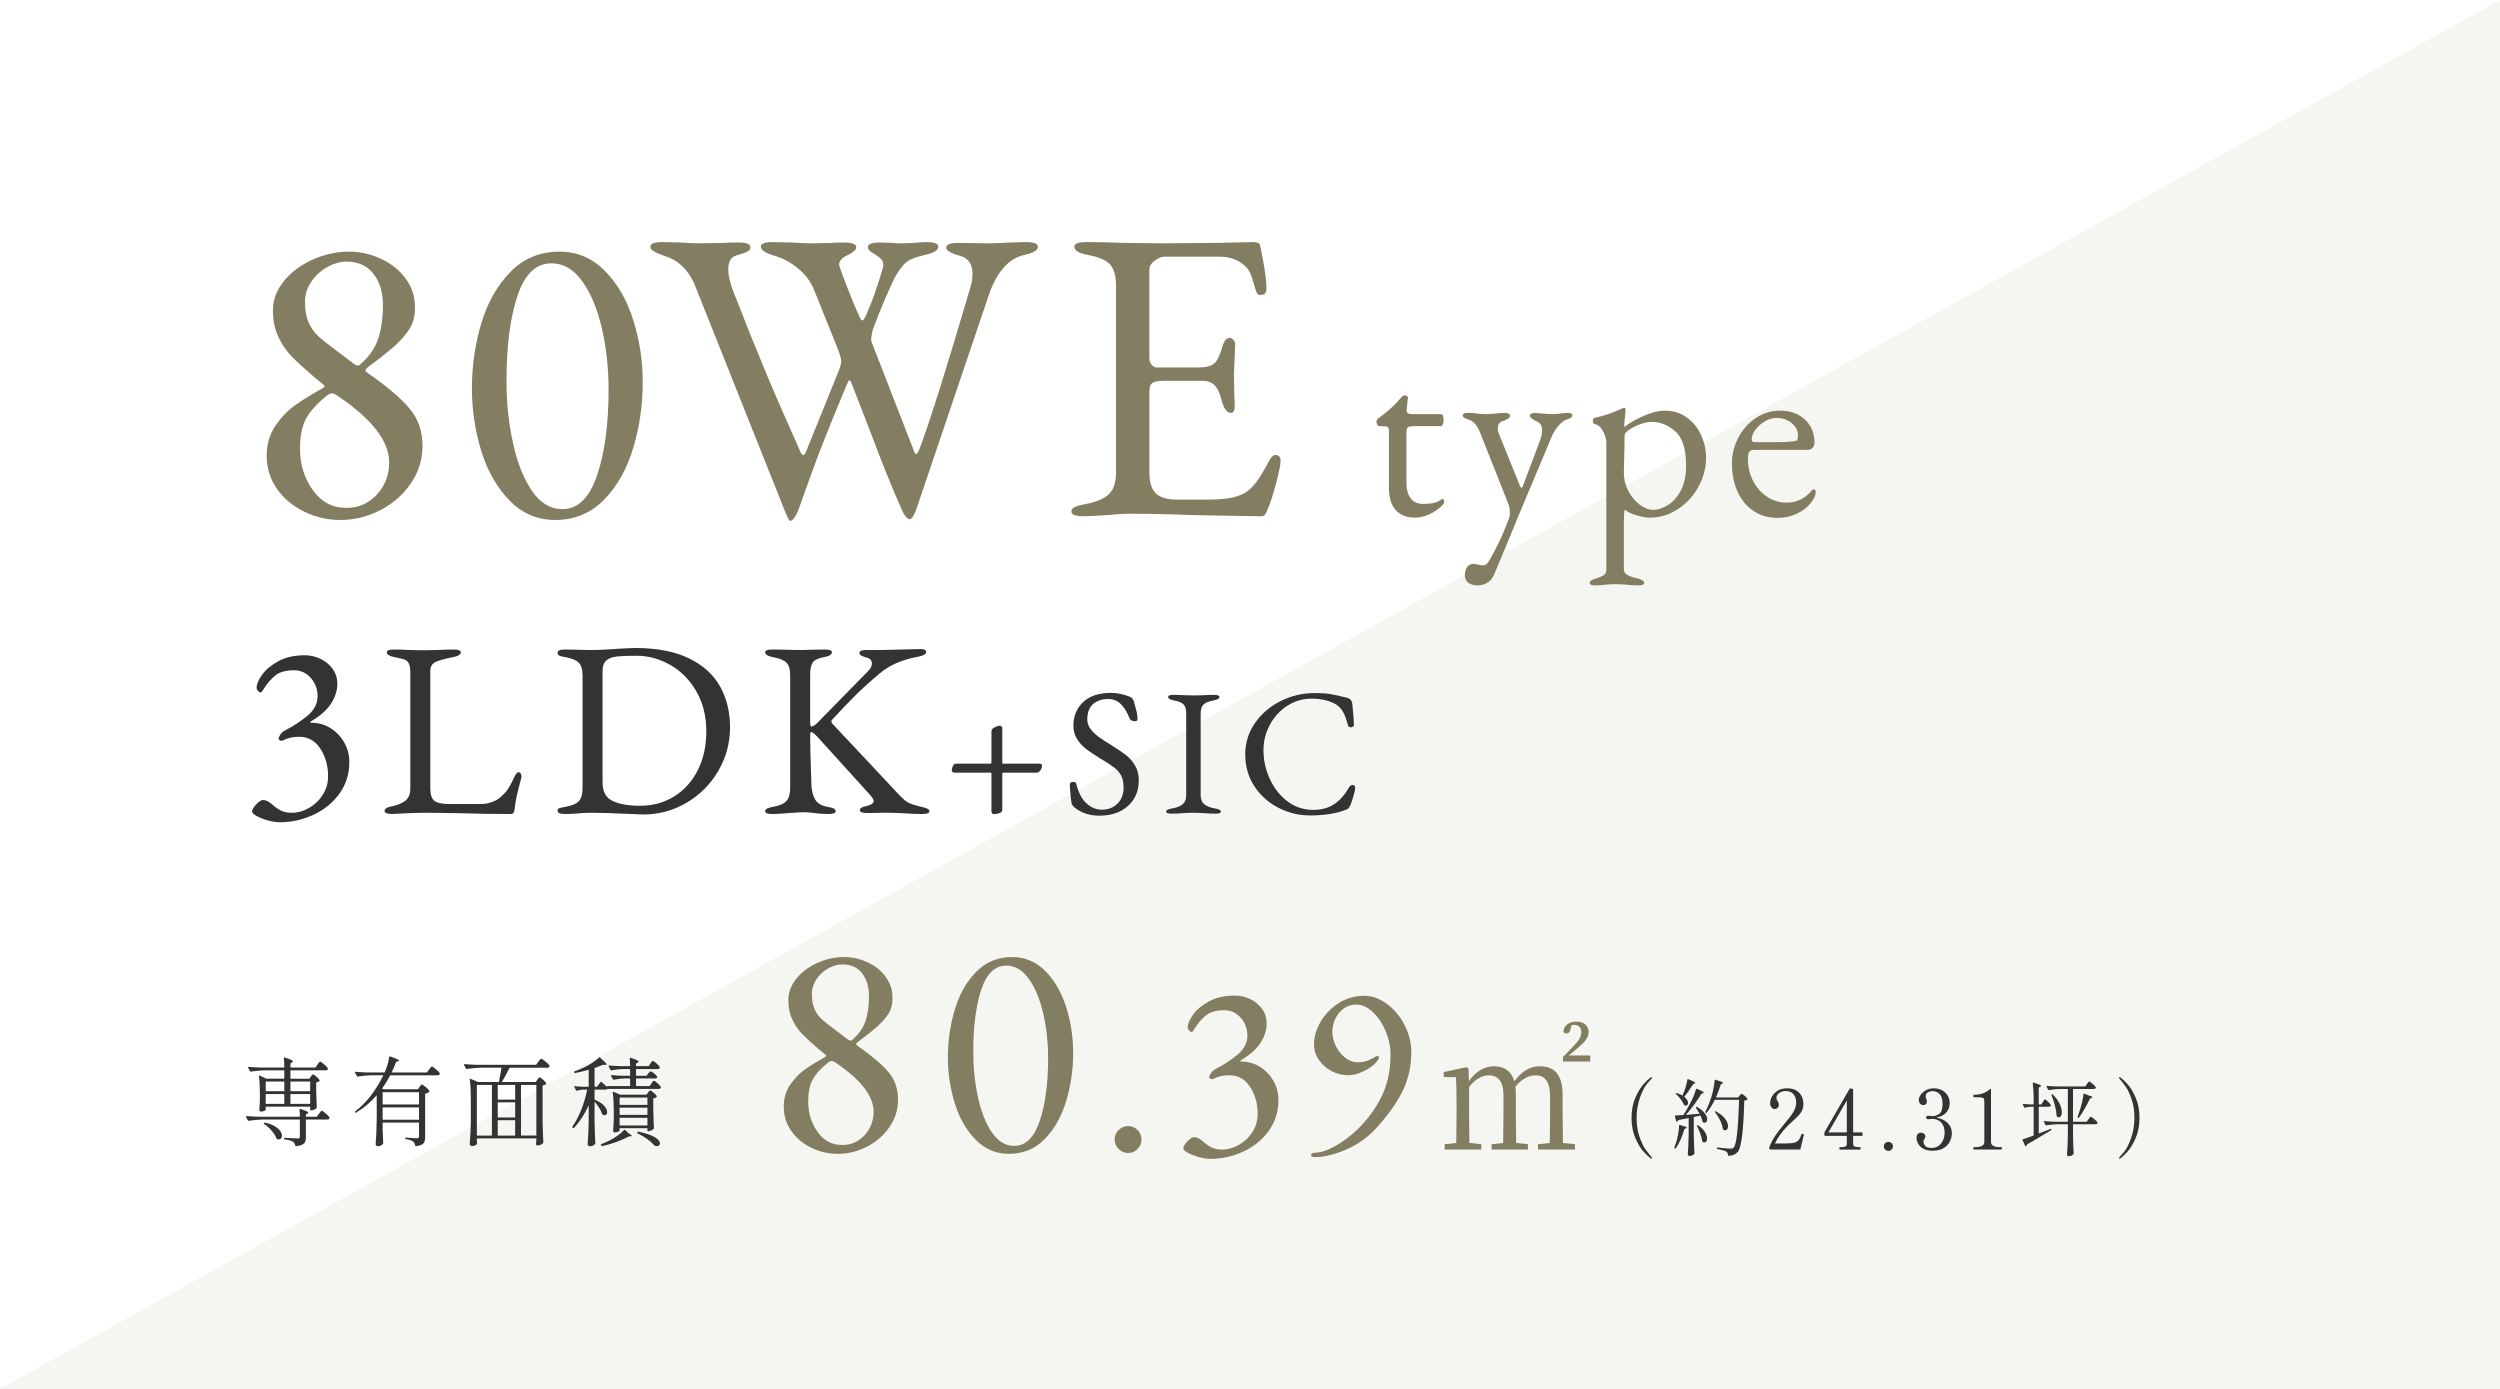
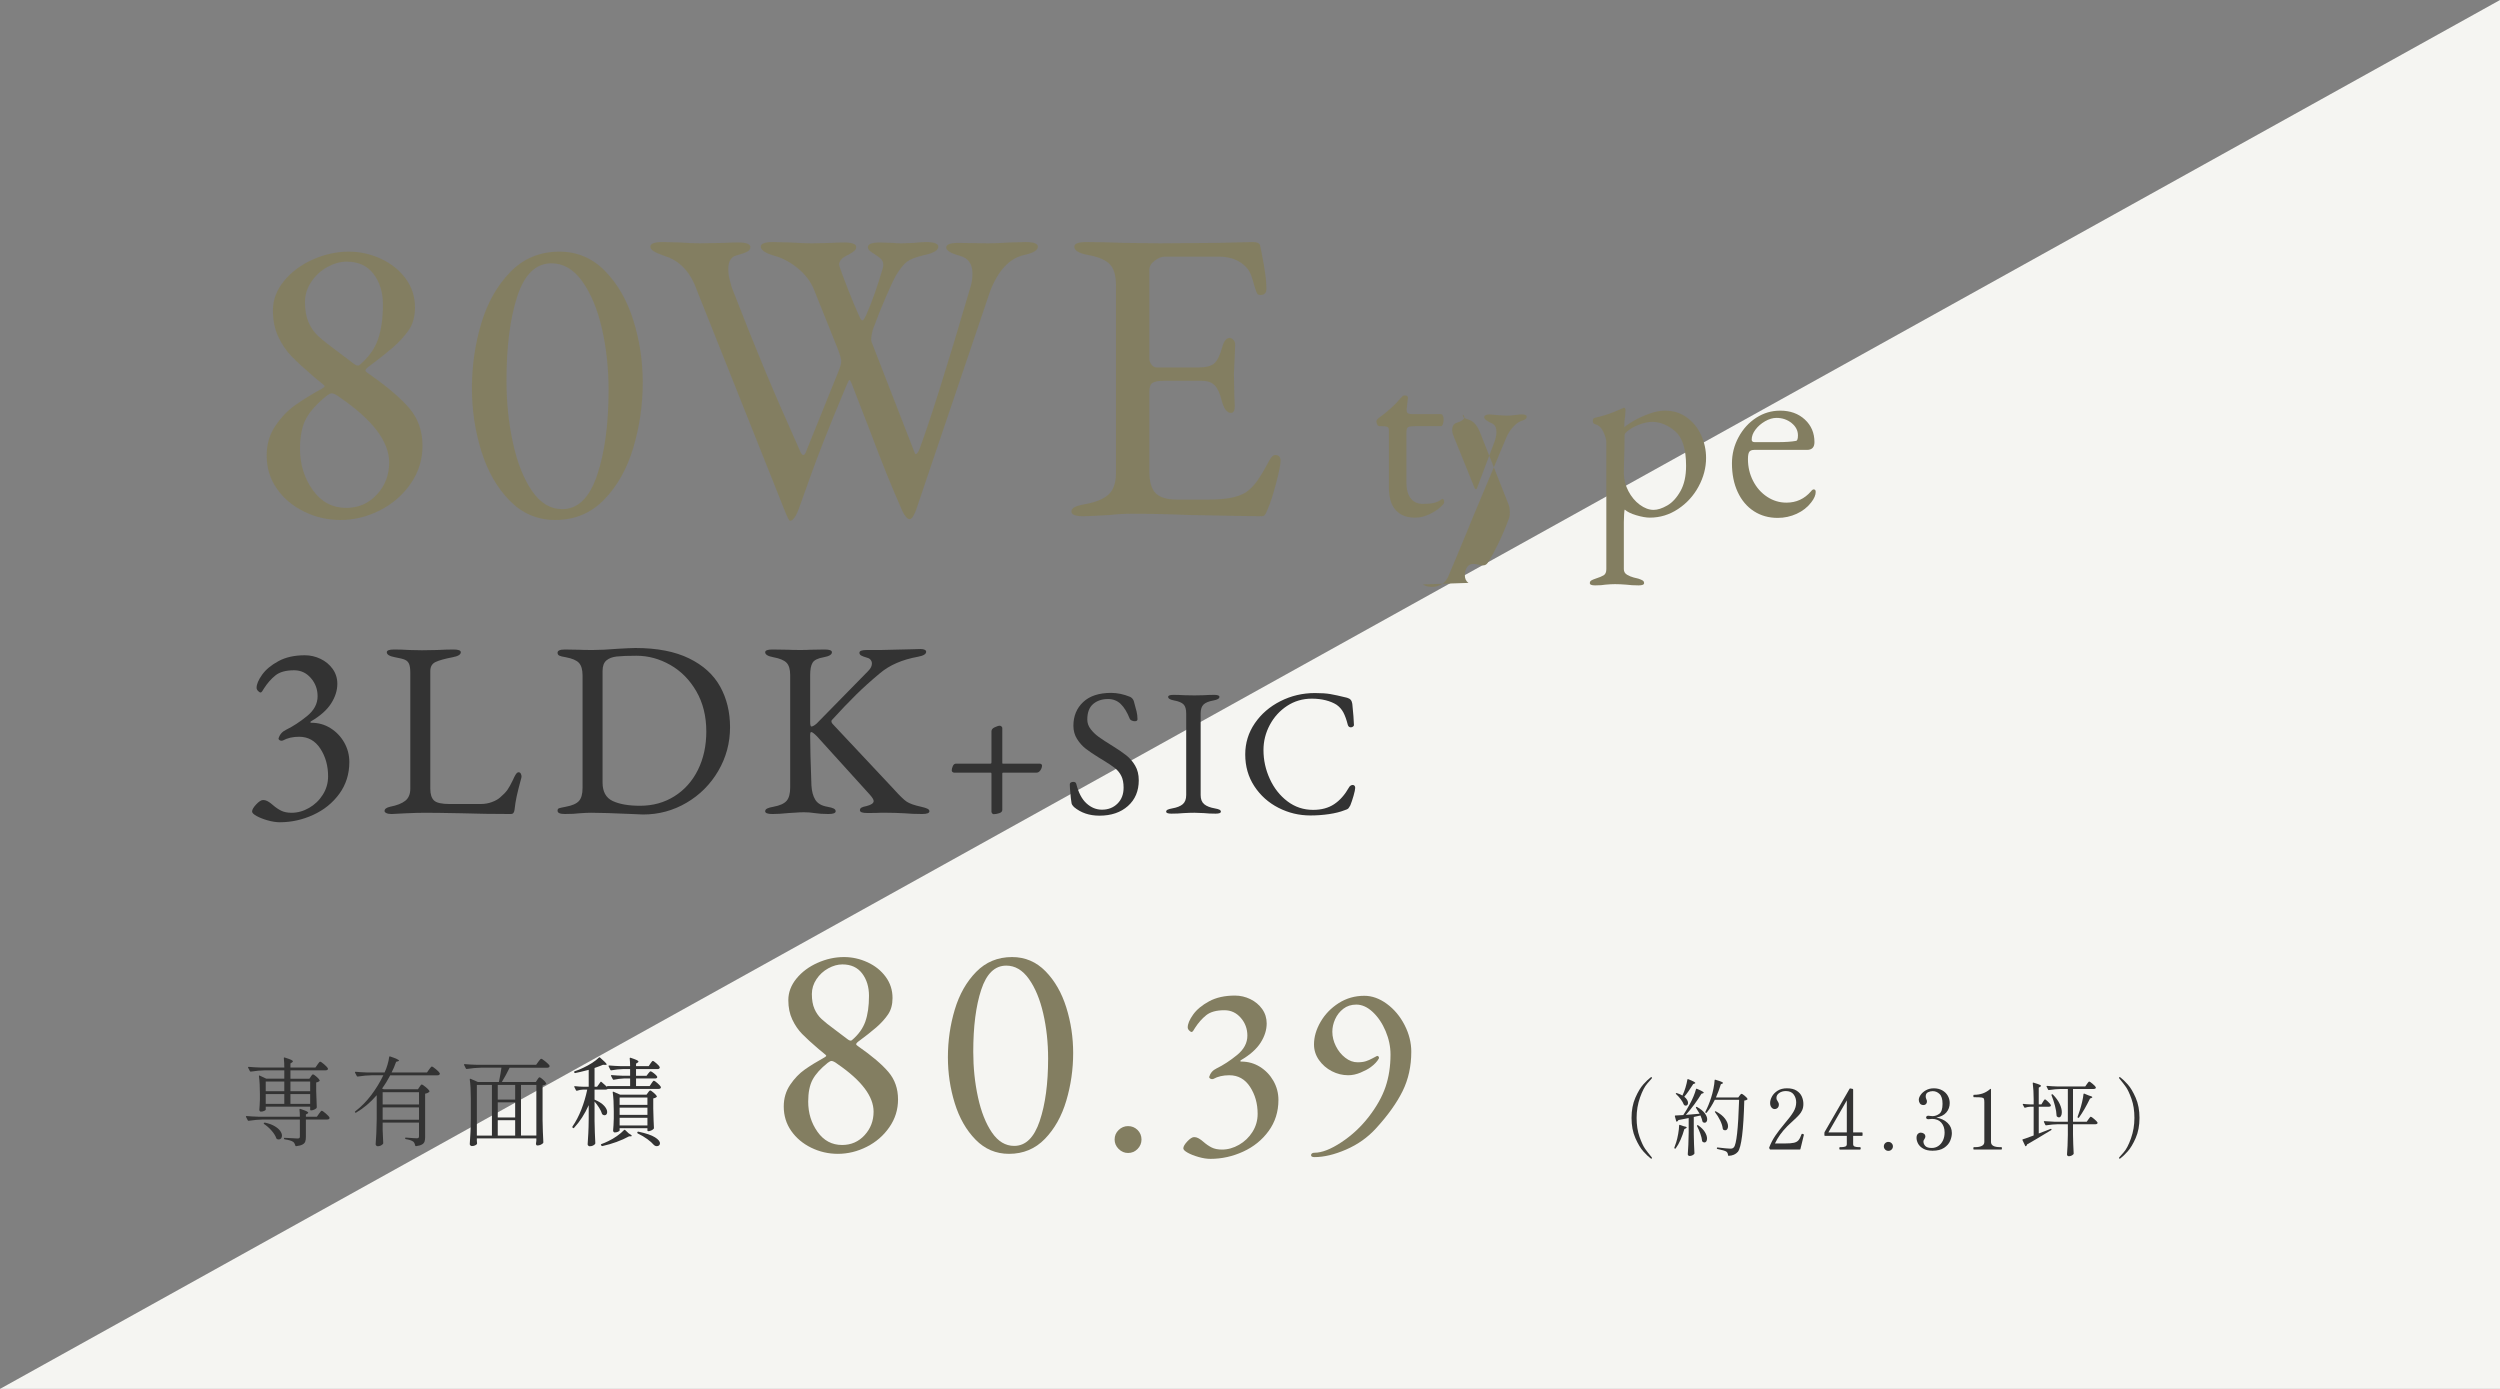
<svg xmlns="http://www.w3.org/2000/svg" id="_レイヤー_2" width="360" height="200" viewBox="0 0 360 200">
  <rect x="0" y="0" width="360" height="200" fill="#808080" stroke="none" />
  <g id="contents">
-     <polygon points="360 0 360 200 0 200 360 0" style="fill:#474747;" />
-     <rect width="360" height="200" style="fill:#fff;" />
    <polygon points="360 0 360 200 0 200 360 0" style="fill:#f5f5f2;" />
    <path d="M116.82,165.273c-1.203-.588-2.164-1.395-2.882-2.42-.72-1.027-1.078-2.201-1.078-3.521,0-1.172.308-2.213.924-3.123s1.319-1.643,2.112-2.201c.792-.557,1.744-1.143,2.859-1.76.146-.088.22-.16.22-.219s-.117-.176-.352-.354l-.748-.615c-1.027-.881-1.819-1.605-2.376-2.178-.558-.572-1.027-1.262-1.408-2.068-.382-.807-.572-1.738-.572-2.793,0-1.115.389-2.148,1.166-3.104.777-.953,1.789-1.707,3.036-2.266,1.247-.557,2.516-.836,3.807-.836,1.173,0,2.302.25,3.388.748,1.085.5,1.958,1.195,2.618,2.09s.99,1.914.99,3.059c0,.939-.214,1.723-.639,2.354-.426.631-.989,1.254-1.693,1.871-.792.674-1.57,1.291-2.332,1.848-.382.264-.572.455-.572.572,0,.088.117.205.352.352,1.937,1.35,3.366,2.566,4.29,3.652.924,1.084,1.387,2.404,1.387,3.959,0,1.467-.418,2.803-1.255,4.004-.836,1.203-1.921,2.143-3.256,2.816s-2.721,1.012-4.157,1.012c-1.35,0-2.626-.293-3.828-.879ZM124.498,163.469c.865-.939,1.298-2.068,1.298-3.389,0-2.199-1.731-4.488-5.192-6.863-.381-.293-.675-.439-.88-.439-.117,0-.293.088-.527.264-1.027.82-1.753,1.627-2.179,2.42-.425.791-.638,1.848-.638,3.168,0,1.643.447,3.096,1.342,4.355.895,1.262,2.075,1.893,3.542,1.893,1.291,0,2.369-.469,3.234-1.408ZM124.608,147.102c.352-.998.527-2.23.527-3.697,0-1.291-.33-2.367-.989-3.234-.66-.863-1.606-1.297-2.839-1.297-.675,0-1.356.191-2.046.572s-1.254.9-1.693,1.561c-.44.66-.66,1.373-.66,2.135,0,.852.124,1.562.374,2.135.249.57.586,1.055,1.012,1.451.425.396,1.078.918,1.958,1.562,1.056.791,1.657,1.246,1.804,1.363.265.205.469.25.616.133.938-.793,1.584-1.688,1.937-2.684Z" style="fill:#837e61;" />
    <path d="M140.479,164.107c-1.335-1.365-2.332-3.109-2.992-5.236s-.989-4.334-.989-6.623c0-2.375.329-4.664.989-6.863s1.687-4.012,3.08-5.434c1.394-1.424,3.116-2.135,5.17-2.135,1.877,0,3.483.682,4.818,2.047,1.334,1.363,2.332,3.102,2.992,5.213.66,2.113.989,4.299.989,6.557,0,2.348-.329,4.635-.989,6.863-.66,2.23-1.688,4.064-3.08,5.5-1.394,1.438-3.117,2.156-5.17,2.156-1.878,0-3.483-.682-4.818-2.045ZM149.719,161.422c.807-2.391,1.21-5.389,1.21-8.998,0-2.287-.235-4.449-.704-6.488-.47-2.039-1.159-3.697-2.068-4.973s-1.995-1.914-3.256-1.914c-1.643,0-2.846,1.158-3.607,3.477-.764,2.316-1.145,5.295-1.145,8.932,0,2.287.227,4.473.683,6.555.454,2.084,1.121,3.77,2.002,5.061.88,1.291,1.95,1.936,3.212,1.936,1.643,0,2.866-1.193,3.674-3.586Z" style="fill:#837e61;" />
    <path d="M161.084,165.449c-.387-.389-.58-.84-.58-1.355,0-.539.193-.998.58-1.373.388-.375.839-.562,1.355-.562.54,0,.997.188,1.373.562.375.375.563.834.563,1.373,0,.516-.188.967-.563,1.355-.376.387-.833.58-1.373.58-.517,0-.968-.193-1.355-.58Z" style="fill:#837e61;" />
    <path d="M172.598,166.609c-.622-.176-1.144-.381-1.566-.615-.422-.234-.634-.445-.634-.633,0-.258.193-.594.581-1.004.387-.41.71-.615.968-.615.211,0,.405.047.581.141s.34.199.493.316c.152.117.252.199.299.246.375.328.763.594,1.161.793.399.199.892.299,1.479.299.845,0,1.666-.229,2.464-.688.798-.457,1.443-1.078,1.937-1.865.493-.785.739-1.648.739-2.588,0-1.477-.364-2.773-1.092-3.889s-1.725-1.672-2.991-1.672c-.893,0-1.654.176-2.288.527-.048.023-.105.035-.176.035-.118,0-.224-.035-.317-.105s-.129-.152-.105-.246c.164-.539.516-.938,1.056-1.197.962-.469,1.941-1.107,2.939-1.918.997-.809,1.496-1.742,1.496-2.799,0-.984-.316-1.842-.95-2.568-.634-.729-1.42-1.092-2.358-1.092-1.15,0-2.024.24-2.623.721-.598.482-1.132,1.086-1.602,1.814-.094.164-.182.305-.264.422s-.158.176-.229.176c-.095,0-.212-.07-.353-.211s-.211-.293-.211-.457c0-.494.258-1.104.774-1.832.516-.727,1.285-1.365,2.306-1.918,1.021-.551,2.258-.826,3.714-.826.774,0,1.514.17,2.218.51.703.34,1.272.816,1.707,1.426.434.609.651,1.303.651,2.076,0,.939-.294,1.865-.881,2.781s-1.525,1.748-2.815,2.5c-.07.047-.105.094-.105.141s.047.07.141.07c.985,0,1.883.252,2.692.756.81.506,1.455,1.18,1.937,2.023.48.846.722,1.762.722,2.746,0,1.689-.47,3.18-1.408,4.471-.939,1.291-2.165,2.283-3.679,2.975s-3.08,1.039-4.699,1.039c-.517,0-1.086-.088-1.707-.266Z" style="fill:#837e61;" />
    <path d="M188.793,166.346c0-.117.047-.205.142-.264.093-.059.211-.088.352-.088,1.056,0,2.341-.498,3.854-1.496,1.514-.996,2.834-2.223,3.96-3.678s1.93-2.887,2.411-4.295c.48-1.408.722-2.969.722-4.682,0-1.127-.235-2.246-.704-3.361-.47-1.115-1.086-2.029-1.848-2.746-.763-.715-1.555-1.074-2.376-1.074-.728,0-1.35.201-1.866.6s-.909.896-1.179,1.496c-.271.598-.405,1.203-.405,1.812,0,.703.17,1.396.511,2.076.34.682.792,1.238,1.355,1.672.562.436,1.149.652,1.76.652.493,0,.897-.053,1.214-.158.317-.105.616-.234.898-.389.281-.152.516-.275.703-.369h.036c.093,0,.163.047.211.141.047.094.047.176,0,.246-.235.424-.622.834-1.162,1.232-.352.26-.833.518-1.443.775s-1.208.387-1.795.387c-.821,0-1.607-.193-2.358-.58-.751-.389-1.367-.922-1.848-1.602-.481-.682-.722-1.432-.722-2.254,0-1.078.316-2.164.95-3.256s1.502-1.988,2.604-2.693c1.104-.703,2.335-1.055,3.696-1.055,1.103,0,2.183.387,3.238,1.16,1.057.775,1.906,1.791,2.553,3.045.645,1.256.968,2.541.968,3.855,0,2.088-.417,3.977-1.25,5.666s-2.106,3.475-3.819,5.352c-1.196,1.314-2.634,2.334-4.312,3.062-1.679.727-3.198,1.09-4.559,1.09-.329,0-.493-.094-.493-.281Z" style="fill:#837e61;" />
-     <path d="M225.016,160.365c0,1.211.022,2.971.044,4.225l1.738.176v.771h-5.324v-.771l1.693-.176c.022-1.254.045-3.014.045-4.225v-2.486c0-2.266-.881-3.035-2.091-3.035-.946,0-1.98.506-2.904,1.627.044.33.066.705.066,1.102v2.793c0,1.232.021,2.949.044,4.225l1.694.176v.771h-5.237v-.771l1.672-.176c.022-1.254.045-2.992.045-4.225v-2.617c0-2.113-.837-2.904-2.135-2.904-.946,0-1.98.572-2.816,1.693v3.828c0,1.189.022,2.949.044,4.225l1.716.176v.771h-5.28v-.771l1.672-.176c.022-1.275.044-3.035.044-4.225v-1.254c0-1.539-.021-2.838-.088-3.982l-1.76-.043v-.705l3.256-.703.309.176.065,1.826c1.057-1.496,2.311-2.135,3.565-2.135,1.496,0,2.53.66,2.97,2.156,1.188-1.562,2.354-2.156,3.652-2.156,2.179,0,3.301,1.211,3.301,4.203v2.617ZM228.998,151.982v.881h-3.938v-.66l1.387-1.408c.792-.859,1.254-1.365,1.254-2.156,0-.66-.374-1.057-.99-1.057-.132,0-.264,0-.396.021l-.153.594c-.132.529-.374.617-.616.617-.198,0-.353-.088-.418-.287.109-.945.88-1.408,1.892-1.408,1.145,0,1.738.66,1.738,1.496,0,.859-.615,1.52-1.716,2.422l-1.145.945h3.103Z" style="fill:#837e61;" />
    <path d="M237.665,166.785c-.28-.209-.62-.535-1.021-.979-.399-.443-.783-1.084-1.151-1.92s-.552-1.807-.552-2.91.184-2.074.552-2.91.752-1.477,1.151-1.92c.4-.443.74-.77,1.021-.979.048-.039.092-.059.132-.059.024,0,.046.008.066.023.02.016.029.035.029.061,0,.031-.027.084-.084.154-.023.033-.222.258-.594.674s-.722,1.088-1.05,2.016-.492,1.908-.492,2.939.14,1.941.42,2.73c.28.787.546,1.359.798,1.715.252.357.559.75.918,1.184.057.07.084.123.084.154,0,.033-.012.055-.035.066-.024.012-.045.018-.061.018-.04,0-.084-.02-.132-.059Z" style="fill:#333;" />
    <path d="M241.823,161.99c.02-.02.046-.021.077-.006l.553.191c.288.049.432.109.432.182,0,.039-.044.084-.132.131l-.204.096c-.152.537-.334,1.049-.546,1.537s-.446.904-.702,1.248c-.04.055-.084.064-.132.023l-.024-.012c-.048-.031-.06-.076-.036-.133.064-.15.152-.402.265-.756.111-.352.208-.76.288-1.223.079-.465.124-.865.132-1.201,0-.031.01-.059.03-.078ZM244.745,160.377c-.128-.225-.301-.504-.517-.84-.032-.057-.028-.1.013-.133.039-.023.084-.023.132,0,.504.281.874.58,1.109.9.236.32.354.611.354.875,0,.145-.034.264-.103.355-.067.092-.153.137-.258.137-.088,0-.176-.027-.264-.084-.024-.023-.044-.062-.061-.119-.04-.217-.136-.496-.287-.84-.353.08-.673.152-.96.215v2.473c.016,1,.048,1.916.096,2.748,0,.049-.017.088-.048.121-.064.07-.154.135-.271.191-.116.055-.246.084-.39.084-.064,0-.122-.027-.174-.078-.053-.053-.078-.105-.078-.162.031-.473.06-.93.084-1.375.023-.443.04-1.025.048-1.744v-2.102c-.44.096-.932.193-1.476.289-.049.104-.116.176-.204.215l-.036.014c-.04,0-.068-.029-.084-.084l-.192-.697v-.035c0-.049.028-.072.084-.072.536-.023.912-.045,1.128-.061.296-.439.608-.963.937-1.572.191-.344.37-.711.534-1.104.163-.393.285-.744.365-1.057.017-.072.061-.088.132-.047.656.271.984.459.984.564,0,.031-.04.059-.12.084l-.216.07c-.272.457-.61.961-1.014,1.514-.404.551-.814,1.059-1.23,1.523l1.98-.168ZM242.285,157.725c.159-.328.302-.699.426-1.115s.214-.797.27-1.141c.008-.072.048-.096.12-.072.688.271,1.032.457,1.032.553,0,.023-.036.051-.108.084l-.203.072c-.521.832-.948,1.439-1.284,1.822.184.152.319.305.407.457.089.152.133.297.133.432,0,.121-.03.217-.091.289-.06.07-.138.107-.233.107-.057,0-.124-.02-.204-.061-.017-.008-.044-.039-.084-.096-.088-.24-.236-.498-.444-.773-.208-.277-.432-.523-.672-.738-.048-.041-.052-.08-.012-.121.032-.031.08-.035.144-.012.312.096.576.213.792.348l.013-.035ZM244.409,162.033h.012c.056-.016.1-.008.132.023.44.312.76.637.96.973s.3.639.3.912c0,.176-.034.314-.102.42-.068.104-.158.156-.271.156-.088,0-.18-.037-.275-.109-.024-.023-.044-.061-.061-.107-.032-.32-.118-.674-.258-1.062-.14-.387-.298-.75-.474-1.086-.024-.064-.013-.104.036-.119ZM250.505,157.773c.016-.025.044-.062.084-.115.04-.051.076-.09.108-.113.031-.023.063-.037.096-.037.063,0,.206.09.426.271.22.18.358.326.414.438.024.039.016.08-.024.119-.096.072-.239.121-.432.145-.112,4.297-.42,6.756-.924,7.381-.312.359-.752.551-1.32.576-.063,0-.096-.033-.096-.098-.017-.23-.096-.398-.24-.504-.152-.111-.58-.24-1.284-.383-.056-.008-.084-.041-.084-.096v-.037c0-.031.01-.055.03-.072.02-.016.046-.02.078-.012.968.113,1.576.168,1.824.168.128,0,.224-.012.288-.035.063-.025.136-.072.216-.145.384-.385.64-2.668.768-6.852h-3.504c-.36.736-.748,1.352-1.164,1.848-.04.057-.084.064-.132.023l-.036-.023c-.048-.031-.056-.076-.023-.133.327-.631.607-1.318.84-2.062.12-.361.228-.779.323-1.254.097-.477.152-.883.169-1.219,0-.031.01-.057.029-.072.021-.016.046-.016.078,0,.416.121.704.217.864.289.16.07.24.131.24.18,0,.031-.036.064-.108.096l-.204.084c-.208.672-.444,1.309-.708,1.908h3.216l.192-.264ZM246.965,160.041c.04-.023.084-.023.132,0,.601.328,1.04.684,1.32,1.068.279.383.42.74.42,1.066,0,.178-.038.318-.114.428-.076.107-.174.16-.294.16-.096,0-.192-.031-.288-.096-.023-.023-.044-.062-.06-.119-.04-.367-.166-.77-.378-1.207-.212-.436-.458-.828-.738-1.182-.04-.055-.04-.096,0-.119Z" style="fill:#333;" />
    <path d="M259.36,165.057c-.024.096-.044.176-.061.24-.016.064-.028.115-.036.156-.008.055-.044.084-.107.084h-4.2c-.056,0-.096-.025-.12-.072l-.06-.133c-.017-.039-.017-.08,0-.119.231-.6.518-1.152.857-1.656s.79-1.092,1.351-1.764c.584-.68,1.008-1.242,1.271-1.686.265-.445.396-.898.396-1.363,0-.432-.12-.811-.36-1.139s-.616-.492-1.128-.492c-.376,0-.696.094-.96.281s-.396.418-.396.689c0,.105.015.193.042.264.028.072.074.152.139.24.056.088.098.166.126.234.027.068.042.15.042.246,0,.191-.059.346-.174.463-.116.115-.267.174-.45.174-.16,0-.307-.078-.438-.234s-.197-.369-.197-.643c0-.295.09-.607.27-.936s.452-.605.816-.834c.363-.229.81-.342,1.338-.342.576,0,1.04.113,1.392.342.353.229.602.512.75.852s.222.695.222,1.062c0,.336-.056.631-.168.883-.111.252-.264.482-.455.695-.192.211-.48.494-.864.846-.088.088-.2.191-.336.312-.137.119-.292.268-.469.443-.8.809-1.399,1.645-1.8,2.508h1.429c.583,0,1.02-.033,1.308-.102s.506-.189.654-.365c.147-.176.294-.461.438-.854.016-.047.044-.07.084-.07.008,0,.044.008.108.023.048.016.084.031.107.047.024.018.036.041.036.072l-.012.061c-.176.703-.305,1.232-.384,1.584Z" style="fill:#333;" />
    <path d="M268.209,163.16v.312c0,.064-.032.096-.096.096h-1.26v1.188c0,.178.075.293.228.35.152.055.353.084.601.084h.155c.072,0,.108.055.108.168,0,.119-.036.18-.108.18h-2.88c-.063,0-.096-.061-.096-.18,0-.113.032-.168.096-.168h.156c.248,0,.448-.029.6-.084.152-.057.229-.172.229-.35v-1.188h-3.132c-.064,0-.097-.031-.097-.096v-.348c0-.033.013-.072.036-.121l3.588-6.215c.024-.049.064-.064.12-.049l.312.061c.056.016.084.053.084.107v6.156h1.26c.063,0,.096.033.096.096ZM265.941,158.457l-2.652,4.607h2.652v-4.607Z" style="fill:#333;" />
    <path d="M271.465,165.537c-.128-.129-.192-.281-.192-.457,0-.184.064-.338.192-.461.128-.125.279-.186.456-.186.184,0,.34.062.468.191.128.127.192.279.192.455s-.064.328-.192.457c-.128.127-.284.191-.468.191-.177,0-.328-.064-.456-.191Z" style="fill:#333;" />
    <path d="M280.445,161.697c.415.391.624.879.624,1.463,0,.361-.083.734-.246,1.123-.164.387-.454.721-.87,1.002-.416.279-.973.42-1.668.42-.544,0-.99-.1-1.338-.301-.349-.199-.597-.441-.744-.727-.148-.283-.223-.557-.223-.82,0-.256.062-.447.187-.57.124-.125.266-.186.426-.186.168,0,.32.049.456.148.136.102.204.242.204.426,0,.09-.044.205-.132.35-.04.055-.074.111-.103.168-.027.055-.042.119-.042.191,0,.232.088.443.265.637.176.191.487.287.936.287.352,0,.668-.096.948-.287.28-.193.5-.457.66-.793.159-.336.239-.721.239-1.152,0-.584-.16-1.055-.479-1.416-.32-.359-.764-.539-1.332-.539-.056,0-.14.008-.252.023s-.208.023-.288.023c-.088,0-.162-.021-.222-.064-.061-.045-.09-.107-.09-.188,0-.072.029-.131.09-.18.06-.047.134-.072.222-.072.112,0,.216.012.312.037.128.016.229.023.301.023.336,0,.66-.111.972-.336.312-.225.468-.703.468-1.439,0-.664-.142-1.135-.426-1.41-.284-.277-.614-.414-.99-.414-.231,0-.458.053-.678.162-.22.107-.33.311-.33.605,0,.129.032.264.096.408.057.096.084.199.084.312,0,.152-.046.275-.138.371s-.206.145-.342.145c-.248,0-.426-.078-.534-.234s-.162-.33-.162-.521c0-.217.09-.455.271-.715.18-.26.434-.482.762-.666s.704-.275,1.128-.275c.464,0,.87.098,1.218.293.349.197.614.457.798.781.185.324.276.674.276,1.049,0,.521-.162.971-.486,1.352-.323.379-.806.625-1.445.736.664.121,1.203.377,1.62.77Z" style="fill:#333;" />
    <path d="M284.244,165.537c-.056,0-.084-.057-.084-.168,0-.121.028-.18.084-.18h.192c.392,0,.708-.061.947-.182.24-.119.36-.307.36-.562v-5.748c0-.24-.022-.402-.066-.486s-.147-.141-.312-.168-.47-.043-.918-.043h-.204c-.056,0-.084-.059-.084-.18,0-.111.028-.168.084-.168.472,0,.896-.066,1.271-.197.376-.133.732-.342,1.068-.631.024-.023.044-.035.061-.035.039,0,.06.027.06.084v7.572c0,.496.436.744,1.308.744h.181c.031,0,.054.014.065.041.013.027.019.074.019.139,0,.111-.028.168-.084.168h-3.948Z" style="fill:#333;" />
    <path d="M294.18,158.672c.023-.039.058-.094.102-.162.044-.066.08-.117.108-.148.027-.033.058-.049.09-.049.063,0,.206.105.426.318.22.211.358.373.414.486.008.039.008.08,0,.119-.048.088-.14.133-.275.133h-1.465v3.852c.225-.08.429-.158.612-.234s.356-.143.516-.197c.128-.057.32-.133.576-.229.008-.008.024-.012.048-.012.04,0,.068.02.084.061v.035c0,.041-.016.072-.048.096l-.768.457c-.88.543-1.78,1.076-2.7,1.596-.023.111-.072.191-.144.24-.017.016-.036.023-.061.023-.032,0-.056-.02-.072-.061l-.384-.816c-.023-.07-.008-.111.048-.119.232-.064.62-.199,1.164-.408l.396-.145v-4.139h-.48c-.248.008-.5.055-.756.143h-.036c-.032,0-.06-.02-.084-.059l-.204-.385-.012-.047c0-.057.032-.076.096-.061.217.031.536.057.96.072h.517v-.709c0-.871-.044-1.652-.132-2.34v-.023c0-.064.036-.084.107-.061.408.121.69.215.847.283.155.066.233.129.233.186,0,.039-.036.08-.107.119l-.217.133v2.412h.385l.216-.361ZM300.516,156.105c.023-.033.06-.082.107-.15.049-.068.091-.121.127-.156.035-.037.069-.055.102-.055.063,0,.224.109.479.324.257.217.412.381.469.492.008.041.004.08-.013.119-.048.09-.144.133-.287.133h-2.988v4.717h1.979l.252-.361c.024-.031.061-.082.108-.148.048-.068.09-.121.126-.156.036-.037.07-.055.102-.055.064,0,.227.109.486.33s.418.387.474.498c.009.016.013.035.013.061,0,.055-.03.102-.09.137-.061.037-.131.055-.21.055h-3.24v1.465c.016,1,.048,1.916.096,2.748,0,.047-.016.088-.048.119-.185.184-.408.275-.672.275-.057,0-.11-.023-.162-.072-.052-.047-.078-.104-.078-.168.032-.424.058-.844.078-1.26.02-.416.034-.939.042-1.572v-1.535h-1.404c-.512.008-1.084.061-1.716.156h-.036c-.032,0-.06-.02-.084-.061l-.204-.432c-.008-.008-.012-.023-.012-.049,0-.039.028-.059.084-.059.439.039.928.066,1.464.084h1.908v-4.717h-1.008c-.513.008-1.084.061-1.716.156h-.036c-.032,0-.061-.02-.084-.061l-.217-.432c-.008-.008-.012-.023-.012-.049,0-.039.028-.059.084-.059.44.039.928.068,1.464.084h4.032l.24-.348ZM295.403,157.676c0-.047.024-.078.072-.096h.012l.048-.012c.024,0,.053.016.084.049.448.455.774.906.979,1.35s.306.842.306,1.193c0,.225-.04.404-.12.541-.08.135-.18.203-.3.203-.08,0-.176-.043-.288-.131-.032-.033-.048-.072-.048-.121-.016-.424-.094-.902-.234-1.434-.14-.531-.306-1.033-.498-1.506l-.012-.037ZM300.144,157.484l.636.264c.344.088.517.172.517.252,0,.033-.045.068-.133.109l-.203.084c-.536,1.104-1.064,2.016-1.584,2.734-.041.049-.084.061-.133.037l-.023-.012c-.057-.033-.072-.076-.048-.133.12-.32.22-.611.3-.875.128-.385.244-.801.348-1.248.104-.449.172-.832.204-1.152.016-.064.056-.084.12-.061Z" style="fill:#333;" />
    <path d="M305.22,166.605c.023-.033.222-.258.594-.672.372-.416.722-1.088,1.05-2.018.328-.928.492-1.908.492-2.939s-.141-1.941-.42-2.73c-.28-.787-.546-1.359-.798-1.715-.252-.357-.559-.75-.918-1.184-.057-.07-.084-.123-.084-.154,0-.025.01-.045.029-.061.021-.016.042-.023.066-.023.04,0,.084.02.132.059.28.209.62.535,1.021.979.399.443.783,1.084,1.151,1.92s.552,1.807.552,2.91-.184,2.074-.552,2.91-.752,1.477-1.151,1.92c-.4.443-.74.77-1.021.979-.048.039-.092.059-.132.059-.017,0-.036-.006-.061-.018-.023-.012-.035-.033-.035-.066,0-.031.027-.084.084-.154Z" style="fill:#333;" />
    <path d="M38.55,118.135c-.636-.18-1.17-.391-1.602-.631-.433-.24-.648-.455-.648-.646,0-.264.198-.607.594-1.027.396-.42.726-.629.99-.629.216,0,.414.047.594.143.181.098.348.205.505.324.155.121.257.205.306.252.384.338.779.607,1.188.811.408.205.912.307,1.513.307.863,0,1.703-.234,2.52-.703.815-.467,1.477-1.104,1.98-1.908.504-.803.756-1.686.756-2.645,0-1.512-.372-2.838-1.116-3.979s-1.764-1.711-3.06-1.711c-.913,0-1.692.182-2.341.541-.048.023-.107.035-.18.035-.12,0-.229-.035-.324-.107s-.132-.156-.107-.252c.167-.553.527-.959,1.08-1.225.983-.479,1.985-1.133,3.006-1.961,1.02-.828,1.53-1.783,1.53-2.863,0-1.008-.324-1.883-.973-2.627-.647-.744-1.452-1.115-2.412-1.115-1.176,0-2.069.246-2.682.736-.612.492-1.158,1.111-1.638,1.855-.097.168-.187.311-.271.432-.084.119-.162.18-.233.18-.097,0-.217-.072-.36-.217-.145-.143-.216-.299-.216-.467,0-.504.264-1.129.792-1.873.527-.742,1.313-1.396,2.357-1.961s2.31-.846,3.799-.846c.792,0,1.548.174,2.268.521s1.302.834,1.746,1.457c.443.625.666,1.332.666,2.125,0,.959-.301,1.908-.9,2.844s-1.561,1.789-2.88,2.557c-.072.047-.107.096-.107.143,0,.049.047.072.144.072,1.008,0,1.926.258,2.754.775.828.516,1.488,1.205,1.98,2.068.491.865.737,1.801.737,2.809,0,1.729-.48,3.252-1.439,4.572-.96,1.32-2.214,2.334-3.763,3.041-1.548.709-3.149,1.062-4.806,1.062-.528,0-1.11-.09-1.746-.27Z" style="fill:#333;" />
    <path d="M55.646,117.09c-.181-.084-.271-.186-.271-.305,0-.289.264-.492.792-.613.984-.191,1.716-.479,2.196-.863.479-.383.72-.959.72-1.729v-16.703c0-.576-.06-1.002-.18-1.279-.12-.275-.318-.473-.594-.594-.276-.119-.751-.238-1.422-.359-.792-.145-1.188-.383-1.188-.721,0-.264.348-.395,1.044-.395.72,0,1.464.023,2.232.072l1.8.035,2.16-.035c.911-.049,1.703-.072,2.376-.072.695,0,1.044.131,1.044.395,0,.338-.396.576-1.188.721-1.128.217-1.943.445-2.447.684-.505.24-.757.672-.757,1.297v16.955c0,.793.181,1.357.54,1.693.36.336,1.104.504,2.232.504h4.464c.6,0,1.152-.096,1.656-.289.504-.191.888-.408,1.151-.648.48-.406.834-.773,1.062-1.098.228-.324.498-.809.81-1.457.096-.24.217-.48.36-.721.145-.24.288-.359.432-.359.145,0,.252.066.324.197.072.133.108.283.108.451l-.036.18c-.312,1.152-.534,2.033-.666,2.645-.132.613-.234,1.256-.306,1.928-.049.408-.217.611-.504.611-2.569,0-4.933-.037-7.093-.107-2.447-.049-4.2-.072-5.256-.072-.744,0-1.656.023-2.736.072-1.079.047-1.788.084-2.123.107-.312,0-.559-.043-.738-.127Z" style="fill:#333;" />
    <path d="M90.944,117.217c-2.641-.121-4.585-.18-5.832-.18-.408,0-.948.023-1.62.072-.528.07-1.248.107-2.16.107-.696,0-1.044-.156-1.044-.469,0-.191.072-.311.216-.359.145-.049.468-.119.973-.217.911-.166,1.541-.443,1.89-.828.348-.383.521-1.008.521-1.871v-16.199c0-.84-.174-1.447-.521-1.818-.349-.373-.979-.643-1.89-.811-.457-.072-.769-.15-.937-.234s-.252-.221-.252-.414c0-.311.348-.467,1.044-.467l2.052.035c.36.023,1.009.037,1.944.037.983,0,2.22-.061,3.708-.182.504-.023.966-.047,1.386-.072.42-.023.774-.035,1.062-.035,3.119,0,5.699.498,7.74,1.494,2.039.996,3.533,2.352,4.481,4.068.948,1.715,1.422,3.666,1.422,5.85,0,2.256-.564,4.35-1.691,6.281-1.129,1.934-2.652,3.463-4.572,4.59-1.921,1.129-4.009,1.693-6.264,1.693l-1.656-.072ZM97.118,114.66c1.452-.912,2.58-2.178,3.384-3.797.804-1.621,1.206-3.463,1.206-5.527,0-2.207-.48-4.139-1.439-5.795-.961-1.656-2.215-2.922-3.763-3.799-1.548-.875-3.162-1.314-4.842-1.314-1.272,0-2.227.037-2.862.109s-1.134.264-1.493.576c-.36.312-.54.816-.54,1.512v16.055c0,1.32.485,2.209,1.458,2.664.972.457,2.285.686,3.941.686,1.848,0,3.498-.457,4.95-1.369Z" style="fill:#333;" />
    <path d="M110.187,116.82c0-.168.096-.299.288-.396.191-.096.491-.18.899-.252.912-.166,1.542-.449,1.891-.846.348-.396.521-1.037.521-1.926v-16.199c0-.816-.174-1.404-.521-1.764-.349-.361-.979-.625-1.891-.793-.792-.145-1.188-.383-1.188-.721,0-.264.348-.395,1.044-.395l2.231.035c.36.023.96.037,1.801.037.671,0,1.14-.014,1.403-.037l2.088-.035c.696,0,1.044.131,1.044.395,0,.338-.396.576-1.188.721-.841.145-1.374.408-1.602.793-.229.383-.343.971-.343,1.764v6.732c0,.455.06.684.181.684.119,0,.275-.066.468-.199.191-.131.359-.281.504-.449l7.2-7.344c.359-.361.54-.721.54-1.08,0-.191-.061-.365-.181-.521s-.288-.258-.504-.307c-.408-.119-.696-.229-.863-.324-.169-.096-.252-.229-.252-.396,0-.264.347-.395,1.044-.395h1.943c.552,0,2.088-.037,4.608-.109l1.224-.035c.24,0,.433.035.576.107s.216.168.216.289c0,.336-.396.574-1.188.719-2.257.408-4.081,1.201-5.473,2.377-1.296,1.08-2.454,2.123-3.474,3.131-1.021,1.008-2.166,2.209-3.438,3.6-.048.049-.071.109-.071.182,0,.143.084.299.252.467l8.712,9.289c.84.936,1.464,1.541,1.872,1.818.407.275,1.104.521,2.088.736.432.098.738.193.918.289s.27.215.27.359c0,.264-.348.396-1.044.396-.96,0-1.824-.037-2.592-.107-.96-.049-1.764-.072-2.412-.072h-1.008c-.312.023-.948.035-1.908.035-.696,0-1.044-.131-1.044-.396,0-.166.072-.293.216-.377.145-.084.396-.162.757-.234.671-.168,1.008-.408,1.008-.721,0-.191-.181-.49-.54-.898l-7.632-8.424c-.409-.408-.685-.613-.828-.613-.097,0-.145.168-.145.504,0,1.465.06,3.852.181,7.164.048.865.233,1.561.558,2.088.324.529.905.865,1.746,1.008.408.072.708.156.9.252.191.098.287.229.287.396,0,.264-.348.396-1.044.396-.768,0-1.464-.049-2.088-.145-.432-.072-.912-.107-1.439-.107-.408,0-.822.018-1.242.055-.42.035-.727.053-.918.053-.912.096-1.704.145-2.376.145-.696,0-1.044-.133-1.044-.396Z" style="fill:#333;" />
    <path d="M142.874,117.127c-.069-.078-.104-.16-.104-.246v-5.486c0-.086-.034-.131-.104-.131h-5.252c-.087,0-.169-.029-.247-.09s-.117-.135-.117-.221c0-.191.052-.404.156-.637.104-.234.26-.352.468-.352h4.914c.069,0,.117-.014.144-.039.025-.025.038-.082.038-.17v-4.445c0-.242.156-.438.469-.584.312-.148.555-.223.728-.223.087,0,.169.035.247.105.078.068.117.146.117.232v4.967c0,.104.017.156.052.156h5.33c.087,0,.165.025.234.078.068.051.104.113.104.182,0,.242-.078.477-.233.701-.156.227-.348.338-.572.338h-4.811c-.069,0-.104.035-.104.105v5.252c0,.225-.147.385-.442.48s-.563.143-.806.143c-.069,0-.139-.039-.208-.117Z" style="fill:#333;" />
    <path d="M154.646,116.205c-.19-.191-.303-.365-.338-.52-.069-.312-.147-1.031-.233-2.158l-.026-.572c0-.121.048-.213.143-.273.096-.061.222-.092.377-.092.226,0,.364.096.416.287.312,1.266.802,2.201,1.47,2.809.667.605,1.408.908,2.223.908.901,0,1.646-.289,2.236-.871.589-.58.884-1.346.884-2.301,0-.676-.108-1.234-.325-1.676-.217-.443-.516-.814-.896-1.119-.382-.303-.954-.688-1.717-1.156l-.52-.312c-.85-.52-1.517-.971-2.002-1.352s-.901-.85-1.248-1.404-.521-1.188-.521-1.898c0-1.387.469-2.521,1.404-3.406.937-.883,2.279-1.324,4.03-1.324.884,0,1.794.189,2.729.57.121.053.234.141.338.262.104.121.174.25.208.389.174.607.304,1.098.391,1.469.086.373.13.742.13,1.105,0,.191-.13.287-.39.287-.156,0-.309-.035-.455-.105-.147-.068-.239-.156-.273-.26-.381-.953-.819-1.664-1.312-2.131-.494-.469-1.097-.703-1.808-.703-.866,0-1.582.238-2.145.715-.563.477-.846,1.227-.846,2.25,0,.484.156.936.469,1.352.312.416.706.797,1.183,1.145.477.346,1.14.779,1.989,1.299.814.504,1.473.953,1.976,1.354.503.398.928.893,1.274,1.48.347.59.52,1.293.52,2.107,0,1.543-.52,2.777-1.56,3.705-1.04.926-2.409,1.391-4.108,1.391-1.456,0-2.678-.416-3.666-1.248Z" style="fill:#333;" />
    <path d="M167.928,116.881c0-.121.069-.217.208-.287.139-.068.354-.129.649-.182.693-.121,1.205-.324,1.534-.611.329-.285.494-.723.494-1.312v-11.752c0-.605-.126-1.039-.377-1.299-.251-.262-.706-.451-1.365-.572-.571-.105-.857-.277-.857-.521,0-.189.251-.285.754-.285.485,0,1.04.018,1.664.053l1.378.025,1.248-.025c.555-.035,1.083-.053,1.586-.053s.754.096.754.285c0,.244-.286.416-.858.521-.676.121-1.152.316-1.43.584-.277.27-.416.699-.416,1.287v11.752c0,.59.169,1.027.507,1.312.338.287.854.49,1.547.611.295.053.512.113.65.182.139.07.208.166.208.287,0,.189-.252.285-.754.285-.642,0-1.196-.025-1.664-.078-.555-.035-1.014-.051-1.378-.051-.434,0-.962.016-1.586.051-.521.053-1.102.078-1.742.078-.503,0-.754-.096-.754-.285Z" style="fill:#333;" />
    <path d="M184.097,116.322c-1.439-.736-2.597-1.773-3.472-3.107s-1.312-2.859-1.312-4.576c0-1.646.459-3.141,1.378-4.484.918-1.344,2.148-2.406,3.691-3.186s3.198-1.17,4.967-1.17c.9,0,1.633.047,2.196.143s1.374.273,2.432.533c.242.07.42.174.532.312.113.139.187.328.222.572.139,1.352.216,2.348.233,2.988.018.105-.021.195-.116.273-.096.078-.204.117-.325.117-.226,0-.373-.121-.442-.363-.19-.746-.403-1.34-.637-1.781-.234-.441-.56-.811-.976-1.105-.433-.277-.957-.494-1.572-.65-.616-.154-1.278-.232-1.989-.232-1.317,0-2.505.346-3.562,1.039-1.057.693-1.889,1.607-2.495,2.742-.607,1.137-.91,2.346-.91,3.627,0,1.439.303,2.822.91,4.148.606,1.326,1.451,2.4,2.534,3.223,1.083.824,2.318,1.236,3.705,1.236,1.196,0,2.206-.273,3.029-.82.823-.545,1.538-1.355,2.146-2.43.052-.104.13-.188.233-.248.104-.061.199-.09.286-.09.104,0,.19.035.26.104.069.07.104.174.104.312,0,.207-.078.584-.234,1.131-.156.545-.312,1.01-.468,1.391-.139.242-.243.398-.312.469-.069.068-.242.146-.52.232-.607.244-1.353.43-2.236.561-.884.129-1.776.193-2.678.193-1.63,0-3.163-.367-4.602-1.104Z" style="fill:#333;" />
    <path d="M43.8,73.676c-1.641-.799-2.95-1.898-3.93-3.299-.98-1.4-1.47-3-1.47-4.801,0-1.6.42-3.02,1.26-4.26.84-1.238,1.8-2.24,2.88-3s2.379-1.561,3.9-2.4c.199-.119.3-.219.3-.299s-.16-.24-.48-.48l-1.02-.84c-1.4-1.201-2.48-2.189-3.24-2.971-.761-.779-1.4-1.719-1.92-2.82-.521-1.1-.78-2.369-.78-3.809,0-1.52.53-2.93,1.59-4.23,1.06-1.299,2.439-2.33,4.141-3.09,1.699-.76,3.429-1.141,5.189-1.141,1.6,0,3.14.34,4.62,1.02,1.479.682,2.67,1.631,3.57,2.852.899,1.221,1.35,2.609,1.35,4.17,0,1.279-.29,2.35-.87,3.209-.58.861-1.35,1.711-2.31,2.551-1.08.92-2.141,1.76-3.18,2.52-.521.359-.78.621-.78.779,0,.121.159.281.479.48,2.641,1.84,4.591,3.5,5.851,4.98s1.89,3.279,1.89,5.4c0,2-.57,3.82-1.71,5.459-1.14,1.641-2.62,2.92-4.439,3.84-1.821.92-3.711,1.381-5.671,1.381-1.84,0-3.58-.4-5.22-1.201ZM54.27,71.217c1.18-1.279,1.771-2.82,1.771-4.621,0-3-2.36-6.119-7.08-9.359-.521-.398-.921-.6-1.2-.6-.16,0-.4.119-.72.359-1.4,1.121-2.391,2.221-2.97,3.301-.581,1.08-.87,2.52-.87,4.32,0,2.24.609,4.221,1.83,5.939,1.22,1.721,2.829,2.58,4.83,2.58,1.76,0,3.229-.639,4.409-1.92ZM54.42,48.896c.48-1.359.72-3.039.72-5.039,0-1.76-.449-3.23-1.35-4.41s-2.19-1.771-3.87-1.771c-.921,0-1.851.262-2.79.781-.94.52-1.71,1.23-2.31,2.129-.601.9-.9,1.871-.9,2.91,0,1.162.17,2.131.51,2.91.34.781.8,1.439,1.38,1.98.58.539,1.471,1.25,2.671,2.131,1.439,1.078,2.259,1.699,2.46,1.859.359.279.639.34.84.18,1.279-1.08,2.16-2.299,2.64-3.66Z" style="fill:#837e61;" />
    <path d="M73.386,72.086c-1.82-1.859-3.18-4.238-4.08-7.139-.899-2.9-1.35-5.91-1.35-9.031,0-3.24.45-6.359,1.35-9.359.9-3,2.3-5.469,4.2-7.41,1.899-1.939,4.25-2.91,7.05-2.91,2.56,0,4.75.93,6.57,2.791,1.819,1.859,3.18,4.229,4.08,7.109.899,2.881,1.35,5.859,1.35,8.939,0,3.201-.45,6.32-1.35,9.361-.9,3.039-2.301,5.539-4.2,7.5-1.9,1.959-4.251,2.939-7.05,2.939-2.561,0-4.751-.93-6.57-2.791ZM85.986,68.426c1.1-3.26,1.649-7.35,1.649-12.27,0-3.119-.32-6.068-.96-8.85-.641-2.779-1.58-5.039-2.82-6.779s-2.721-2.611-4.439-2.611c-2.241,0-3.881,1.582-4.92,4.74-1.041,3.16-1.561,7.221-1.561,12.18,0,3.121.31,6.102.931,8.941.619,2.84,1.529,5.139,2.729,6.898,1.2,1.762,2.66,2.641,4.38,2.641,2.24,0,3.909-1.629,5.011-4.891Z" style="fill:#837e61;" />
    <path d="M112.913,73.316l-12.96-32.52c-.96-2.08-2.399-3.4-4.319-3.961-.681-.24-1.181-.459-1.5-.66-.321-.199-.48-.42-.48-.658,0-.441.579-.66,1.74-.66l2.52.059c1.2.082,2.14.121,2.82.121l3.6-.061c.52-.039,1.18-.061,1.98-.061,1.159,0,1.74.221,1.74.66,0,.281-.15.502-.45.66-.3.16-.811.34-1.53.541-.801.199-1.2.859-1.2,1.979,0,.521.069,1.041.21,1.561.14.521.23.861.271,1.02,1.8,4.641,3.38,8.592,4.74,11.852,1.359,3.26,3.06,7.17,5.1,11.729.159.4.319.602.479.602s.301-.182.421-.541l4.68-11.58c.24-.6.36-1.059.36-1.379s-.161-.9-.48-1.74l-3.42-8.521c-.48-1.199-1.26-2.238-2.34-3.119-1.08-.879-2.2-1.479-3.36-1.801-.681-.199-1.181-.408-1.5-.629-.32-.221-.479-.451-.479-.689,0-.441.579-.66,1.739-.66l2.58.059c1.28.082,2.3.121,3.061.121l2.76-.061c.479-.039,1.1-.061,1.86-.061,1.159,0,1.739.221,1.739.66,0,.201-.09.381-.27.541s-.45.34-.811.539c-.92.4-1.38.881-1.38,1.439,0,.082.04.24.12.48.279.801.69,1.891,1.23,3.27.54,1.381,1.029,2.551,1.47,3.512.039.08.109.23.21.449.1.221.21.33.33.33s.3-.26.54-.779c.8-1.801,1.6-4.061,2.4-6.781.039-.119.06-.26.06-.42,0-.359-.11-.648-.33-.869-.221-.221-.53-.451-.93-.691-.041-.039-.16-.119-.36-.238-.2-.121-.351-.24-.45-.361-.1-.119-.149-.26-.149-.42,0-.439.579-.66,1.739-.66l1.921.061c.239.041.639.061,1.199.061l1.74-.061c.72-.08,1.32-.119,1.8-.119,1.16,0,1.74.219,1.74.66,0,.52-.66.92-1.979,1.199-1.2.279-2.04.6-2.521.959-.479.361-1,1.002-1.56,1.92-.321.562-.811,1.602-1.471,3.121s-1.229,2.939-1.71,4.26c-.16.359-.28.779-.359,1.26-.081.48-.081.82,0,1.02l6.18,15.9c.08.16.14.24.18.24.12,0,.279-.199.48-.6,1.52-4.039,3.96-11.779,7.319-23.221.24-.719.36-1.439.36-2.16,0-1.398-.6-2.258-1.8-2.58-1.32-.359-1.98-.758-1.98-1.199s.58-.66,1.74-.66l4.32.061c.759,0,1.779-.039,3.06-.121l2.34-.059c1.16,0,1.74.219,1.74.66,0,.52-.66.92-1.979,1.199-2.121.48-3.761,2.24-4.92,5.279l-10.62,31.381c-.081.24-.21.531-.391.869-.18.34-.37.51-.569.51-.16,0-.341-.119-.54-.359-.201-.24-.36-.5-.48-.779-1.48-3.32-3.04-7.18-4.68-11.58l-2.7-6.961c-.12-.24-.2-.359-.24-.359-.08,0-.22.24-.42.721-1.36,3.238-2.511,6.059-3.45,8.459s-2.069,5.48-3.39,9.24c-.16.48-.36.91-.6,1.289-.24.381-.48.57-.721.57-.119,0-.4-.561-.84-1.68Z" style="fill:#837e61;" />
    <path d="M154.282,73.676c0-.279.159-.498.48-.658.319-.16.819-.301,1.5-.422,1.56-.279,2.689-.75,3.39-1.408.699-.66,1.05-1.689,1.05-3.092v-27c0-1.398-.29-2.408-.87-3.029-.58-.619-1.63-1.07-3.149-1.35-1.32-.24-1.98-.639-1.98-1.199,0-.441.58-.66,1.74-.66,1.52,0,3.36.039,5.521.119l5.1.061,8.22-.061,5.101-.119c.68,0,1.039.18,1.08.539.079.32.249,1.199.51,2.641.26,1.439.39,2.619.39,3.539,0,.6-.28.9-.84.9-.2,0-.34-.039-.42-.119-.081-.08-.16-.24-.24-.48-.08-.199-.24-.721-.479-1.561-.24-.84-.521-1.42-.84-1.74-.961-1.08-2.301-1.619-4.021-1.619h-7.86c-.4,0-.86.189-1.38.57-.521.381-.779.83-.779,1.35v12.719c0,.361.109.672.329.932s.47.389.75.389h5.94c1.119,0,1.899-.199,2.34-.6.439-.398.819-1.18,1.141-2.34.239-.879.6-1.32,1.079-1.32.16,0,.33.09.511.27.18.182.27.412.27.691l-.06,1.559-.12,2.641.06,3.18.061,1.441c0,.68-.181,1.02-.54,1.02-.601,0-1.061-.641-1.38-1.92-.24-.961-.57-1.65-.99-2.07s-1.011-.631-1.771-.631h-5.579c-.761,0-1.29.102-1.591.301-.3.201-.449.621-.449,1.26v11.52c0,1.48.309,2.521.93,3.121.619.6,1.629.9,3.03.9h4.439c1.32,0,2.409-.08,3.271-.24.859-.16,1.59-.42,2.189-.781.601-.398,1.149-.949,1.65-1.648.499-.701,1.089-1.689,1.77-2.971.279-.52.56-.779.84-.779.52,0,.78.279.78.84,0,.52-.22,1.609-.66,3.27s-.84,2.891-1.199,3.689c-.041.08-.101.221-.181.42-.08.201-.171.35-.27.451-.101.098-.23.148-.391.148-.8,0-4.319-.059-10.56-.18-2.76-.119-5.5-.18-8.22-.18-1.121,0-2.16.061-3.12.18-2.04.121-3.3.18-3.78.18-1.16,0-1.74-.219-1.74-.66Z" style="fill:#837e61;" />
    <path d="M200.975,73.443c-.648-.732-.973-1.795-.973-3.188v-8.352c0-.215-.078-.359-.233-.432-.156-.072-.463-.107-.918-.107h-.216c-.121,0-.223-.072-.307-.217s-.126-.311-.126-.504c0-.047.03-.113.09-.197s.114-.15.162-.199c1.296-.912,2.364-1.871,3.204-2.879.096-.121.192-.223.288-.307s.204-.125.324-.125c.336,0,.491.131.468.395l-.18,1.621v.143c0,.217.072.361.216.434s.36.107.648.107h4.104c.096,0,.18.078.252.234s.108.342.108.557c0,.217-.036.428-.108.631-.072.205-.156.307-.252.307h-3.564c-.647,0-1.05.047-1.205.143-.157.098-.234.385-.234.865v7.092c0,.984.203,1.746.612,2.285.407.541.995.811,1.764.811.672,0,1.206-.047,1.602-.145.396-.096.75-.264,1.062-.504l.144-.072c.168,0,.252.17.252.504,0,.145-.216.402-.647.775-.433.371-.967.701-1.603.99-.636.287-1.29.432-1.962.432-1.2,0-2.124-.367-2.771-1.098Z" style="fill:#837e61;" />
-     <path d="M211.457,83.938c-.349-.24-.522-.613-.522-1.117,0-.455.108-.84.324-1.152s.504-.467.864-.467c.191,0,.45.035.773.107.324.072.546.107.666.107.288,0,.516-.131.685-.395.455-.697.959-1.615,1.512-2.754.552-1.141,1.067-2.359,1.548-3.654.072-.217.108-.492.108-.828,0-.432-.049-.779-.145-1.045l-4.176-10.547c-.408-.984-.948-1.572-1.62-1.766-.288-.096-.498-.186-.63-.27s-.198-.209-.198-.377c0-.217.24-.324.721-.324.623,0,1.092.035,1.403.107.433.049.84.072,1.225.072.407,0,.828-.023,1.26-.072.36-.072.852-.107,1.476-.107.168,0,.33.035.486.107s.234.168.234.289c0,.168-.114.322-.343.467-.228.145-.462.252-.701.324-.265.072-.45.197-.559.379-.107.18-.162.438-.162.773,0,.215.096.553.288,1.008l2.916,7.199c.048.145.12.217.216.217.072,0,.132-.072.181-.217l2.483-6.588c.072-.168.138-.389.198-.666.06-.275.09-.498.09-.666,0-.406-.06-.713-.18-.918-.12-.203-.301-.354-.54-.449-.696-.312-1.044-.6-1.044-.863,0-.121.077-.217.233-.289s.318-.107.486-.107c.12,0,.396.023.828.072.864.072,1.44.107,1.728.107.336,0,.793-.035,1.368-.107.288-.049.54-.072.756-.072.48,0,.721.107.721.324,0,.168-.066.293-.198.377s-.342.174-.63.27c-.36.121-.744.41-1.152.865s-.732.971-.972,1.547l-4.896,11.664-.54,1.332c-1.488,3.602-2.46,5.928-2.916,6.984-.216.48-.527.846-.936,1.098s-.876.379-1.404.379-.966-.121-1.313-.359Z" style="fill:#837e61;" />
+     <path d="M211.457,83.938c-.349-.24-.522-.613-.522-1.117,0-.455.108-.84.324-1.152s.504-.467.864-.467c.191,0,.45.035.773.107.324.072.546.107.666.107.288,0,.516-.131.685-.395.455-.697.959-1.615,1.512-2.754.552-1.141,1.067-2.359,1.548-3.654.072-.217.108-.492.108-.828,0-.432-.049-.779-.145-1.045l-4.176-10.547c-.408-.984-.948-1.572-1.62-1.766-.288-.096-.498-.186-.63-.27s-.198-.209-.198-.377s.234.168.234.289c0,.168-.114.322-.343.467-.228.145-.462.252-.701.324-.265.072-.45.197-.559.379-.107.18-.162.438-.162.773,0,.215.096.553.288,1.008l2.916,7.199c.048.145.12.217.216.217.072,0,.132-.072.181-.217l2.483-6.588c.072-.168.138-.389.198-.666.06-.275.09-.498.09-.666,0-.406-.06-.713-.18-.918-.12-.203-.301-.354-.54-.449-.696-.312-1.044-.6-1.044-.863,0-.121.077-.217.233-.289s.318-.107.486-.107c.12,0,.396.023.828.072.864.072,1.44.107,1.728.107.336,0,.793-.035,1.368-.107.288-.049.54-.072.756-.072.48,0,.721.107.721.324,0,.168-.066.293-.198.377s-.342.174-.63.27c-.36.121-.744.41-1.152.865s-.732.971-.972,1.547l-4.896,11.664-.54,1.332c-1.488,3.602-2.46,5.928-2.916,6.984-.216.48-.527.846-.936,1.098s-.876.379-1.404.379-.966-.121-1.313-.359Z" style="fill:#837e61;" />
    <path d="M228.935,83.973c0-.168.066-.295.198-.379s.342-.174.63-.27c.528-.168.918-.33,1.17-.486s.378-.449.378-.881v-18.252c0-.408-.144-.918-.432-1.531-.288-.611-.696-.977-1.224-1.098-.097-.023-.169-.078-.216-.162-.049-.084-.072-.186-.072-.305,0-.24.084-.385.252-.434,1.056-.238,1.979-.521,2.771-.846s1.261-.521,1.404-.594l.072-.035c.048,0,.096.035.144.107s.072.145.072.217l-.072.936c-.071.432-.107.84-.107,1.225,0,.191.012.299.036.322.264-.264.726-.58,1.386-.953.659-.371,1.392-.701,2.195-.99.805-.287,1.554-.432,2.25-.432,1.176,0,2.215.324,3.114.973.9.646,1.59,1.492,2.07,2.537.479,1.045.72,2.143.72,3.295,0,1.416-.359,2.789-1.08,4.121-.72,1.332-1.704,2.412-2.952,3.24s-2.604,1.242-4.067,1.242c-.528,0-1.177-.115-1.944-.342-.769-.229-1.32-.498-1.656-.811-.048,0-.084.24-.107.721-.024.479-.036.852-.036,1.115v6.732c0,.359.155.629.468.811.312.18.63.311.954.395s.546.139.666.162c.288.096.498.186.63.27s.198.211.198.379c0,.217-.265.324-.792.324-.648,0-1.248-.037-1.8-.107-.625-.049-1.152-.072-1.584-.072-.385,0-.841.023-1.368.072-.385.07-.889.107-1.512.107-.505,0-.757-.107-.757-.324ZM240.077,72.795c.731-.42,1.368-1.109,1.908-2.07.54-.959.81-2.172.81-3.637,0-2.424-.521-4.086-1.566-4.984-1.044-.9-2.154-1.352-3.329-1.352-.528,0-1.104.115-1.729.342-.624.229-1.152.5-1.584.811-.432.312-.647.553-.647.721,0,1.08-.024,2.34-.072,3.779-.024.48-.036,1.033-.036,1.656,0,.936.216,1.818.647,2.646.433.828.984,1.488,1.656,1.98s1.332.736,1.98.736c.576,0,1.229-.209,1.962-.629Z" style="fill:#837e61;" />
    <path d="M252.551,73.605c-.997-.648-1.771-1.566-2.322-2.754-.553-1.189-.828-2.562-.828-4.123,0-1.344.317-2.604.954-3.779.636-1.176,1.481-2.107,2.538-2.791,1.056-.684,2.208-1.025,3.456-1.025,1.439,0,2.621.426,3.546,1.277.924.854,1.386,1.939,1.386,3.258,0,.744-.36,1.117-1.08,1.117h-7.596c-.337,0-.57.09-.702.27s-.198.535-.198,1.062c0,1.127.246,2.172.738,3.131.491.961,1.164,1.723,2.016,2.287s1.782.846,2.79.846c1.416,0,2.592-.541,3.528-1.621.144-.191.275-.287.396-.287.192,0,.288.121.288.359,0,.457-.216.961-.647,1.512-.528.697-1.225,1.242-2.088,1.639-.864.396-1.776.594-2.736.594-1.296,0-2.442-.324-3.438-.971ZM255.952,63.668c1.128,0,2.017-.059,2.664-.18.192-.023.288-.287.288-.791,0-.697-.306-1.291-.918-1.783-.612-.49-1.338-.738-2.178-.738-.528,0-1.074.162-1.639.486-.563.324-1.025.727-1.386,1.207s-.54.959-.54,1.439c0,.24.145.359.433.359h3.275Z" style="fill:#837e61;" />
    <path d="M45.924,160.385c.047-.057.094-.117.14-.182.047-.064.094-.123.141-.176.047-.051.089-.076.126-.076.084,0,.275.129.574.385.298.256.48.455.546.596.009.047.004.092-.015.139-.056.094-.163.141-.321.141h-3.066v2.492c0,.279-.03.506-.091.68-.061.172-.191.314-.393.426-.2.113-.501.191-.902.238h-.028c-.037,0-.074-.027-.112-.084-.065-.262-.173-.443-.321-.547-.252-.158-.653-.275-1.204-.35-.075-.018-.112-.061-.112-.125,0-.066.028-.098.084-.098.141,0,.49.018,1.05.055l.826.043c.131,0,.22-.021.267-.064.046-.041.069-.117.069-.23v-2.436h-5.361c-.598.01-1.266.07-2.002.182h-.042c-.038,0-.07-.023-.099-.07l-.252-.49c-.01-.008-.014-.027-.014-.055,0-.047.032-.07.098-.07.514.047,1.083.08,1.708.098h5.964c0-.393-.019-.732-.056-1.021,0-.094.047-.127.14-.098.42.139.712.25.875.328.163.08.245.152.245.217,0,.037-.037.08-.112.127l-.224.125v.322h1.582l.294-.42ZM44.762,155.023c.019-.029.049-.072.091-.133s.079-.105.112-.133c.032-.029.067-.043.105-.043.084,0,.247.105.489.314.243.211.396.381.462.512.028.047.019.094-.027.141-.122.102-.275.168-.462.195v1.246c.027,1.018.056,1.791.084,2.324,0,.037-.015.078-.042.125-.084.084-.201.16-.351.225-.149.066-.289.098-.42.098h-.027c-.075,0-.112-.037-.112-.111v-.42h-6.398v.42c0,.057-.077.119-.23.189-.154.068-.311.104-.469.104-.065,0-.119-.027-.161-.084-.042-.055-.063-.121-.063-.195.037-.373.065-.859.084-1.455v-.869c0-.988-.047-1.824-.14-2.506v-.027c0-.037.009-.061.027-.07.02-.01.047-.004.084.014l.952.447h2.59v-1.203h-2.813c-.598.01-1.265.07-2.002.182h-.028c-.047,0-.084-.023-.111-.07l-.253-.49-.014-.055c0-.047.033-.07.099-.07.504.047,1.068.08,1.693.098h3.43c0-.447-.022-.896-.069-1.344,0-.094.042-.127.126-.098.448.139.756.25.924.328.168.08.252.156.252.232,0,.045-.037.092-.112.139l-.237.154v.588h3.598l.294-.42c.028-.037.07-.096.126-.176.056-.078.105-.139.147-.182.042-.041.081-.062.118-.062.084,0,.273.127.567.379s.474.447.539.588l.014.055c0,.076-.034.131-.104.168s-.156.057-.259.057h-5.04v1.203h2.729l.21-.307ZM38,161.715c.037-.047.089-.064.154-.057.568.123,1.035.293,1.399.512s.63.447.798.686.252.465.252.68c0,.158-.042.289-.126.393-.084.102-.191.152-.321.152-.094,0-.183-.018-.267-.055-.037-.02-.069-.057-.098-.113-.121-.354-.35-.723-.687-1.105-.336-.383-.695-.699-1.077-.951-.065-.047-.075-.094-.028-.141ZM40.939,157.137v-1.4h-2.674v1.4h2.674ZM40.939,157.543h-2.674v1.414h2.674v-1.414ZM44.664,157.137v-1.4h-2.842v1.4h2.842ZM41.822,157.543v1.414h2.842v-1.414h-2.842Z" style="fill:#333;" />
    <path d="M60.407,156.521c.028-.047.065-.102.112-.162.046-.061.084-.107.111-.139.028-.033.061-.049.099-.049.084,0,.271.117.56.355s.472.428.546.568c.028.047.019.092-.028.139-.14.131-.336.215-.588.252v6.244c0,.271-.027.49-.084.658-.056.168-.18.309-.371.42-.191.113-.474.191-.847.238h-.028c-.037,0-.074-.033-.111-.098-.047-.271-.141-.457-.28-.561-.224-.158-.574-.275-1.05-.35-.075-.02-.112-.057-.112-.111v-.016c0-.084.037-.115.112-.098.821.066,1.349.098,1.582.098.121,0,.203-.021.245-.068s.062-.127.062-.238v-1.947h-5.235v1.037c.027.84.056,1.475.084,1.904,0,.045-.015.088-.042.125-.075.094-.178.174-.309.238s-.28.098-.448.098c-.074,0-.142-.029-.202-.09-.062-.062-.092-.125-.092-.189.037-.551.07-1.086.099-1.604.027-.518.046-1.197.056-2.037v-3.43c-.905,1.045-1.895,1.881-2.968,2.506-.047.037-.099.027-.154-.027-.047-.066-.037-.117.028-.154.84-.645,1.601-1.414,2.282-2.311.681-.896,1.269-1.857,1.764-2.883h-1.68c-.598.008-1.266.068-2.003.182h-.027c-.047,0-.084-.023-.112-.07l-.252-.49-.014-.057c0-.047.032-.07.098-.07.504.047,1.068.08,1.694.1h2.478c.159-.336.299-.709.42-1.121.121-.41.201-.779.238-1.105.009-.084.056-.111.14-.084.85.289,1.274.49,1.274.602,0,.037-.047.07-.14.098l-.267.07c-.205.58-.425,1.092-.658,1.541h5.097l.294-.42c.046-.057.093-.117.14-.184.047-.064.094-.123.141-.174.046-.051.088-.078.126-.078.084,0,.277.127.58.379.304.252.492.447.567.588.009.047.005.094-.014.141-.057.102-.159.154-.309.154h-6.817c-.355.68-.747,1.314-1.177,1.902l.253.113h4.913l.225-.336ZM60.337,159.041v-1.764h-5.235v1.764h5.235ZM55.102,159.461v1.777h5.235v-1.777h-5.235Z" style="fill:#333;" />
    <path d="M77.375,155.471c.028-.037.063-.088.105-.154.042-.064.079-.111.111-.139.033-.029.068-.043.105-.043.084,0,.247.107.49.322.242.215.396.393.462.531.027.037.019.08-.028.127-.094.094-.257.158-.49.195v4.971c.019,1.166.057,2.234.112,3.205,0,.057-.019.104-.056.141-.084.084-.199.158-.344.225-.145.064-.301.098-.469.098-.056,0-.101-.021-.133-.062-.033-.043-.054-.092-.063-.148,0-.055.005-.102.015-.139.009-.039.014-.08.014-.127s.009-.111.028-.195v-.35h-8.568v.279c.01.102.014.184.014.244s.005.109.015.148v.068c0,.029-.005.053-.015.07-.056.076-.149.143-.279.203-.131.061-.285.092-.462.092-.075,0-.143-.031-.203-.092-.062-.061-.091-.123-.091-.189.037-.551.069-1.084.098-1.602s.047-1.197.056-2.037v-2.955c0-1.1-.051-2.006-.153-2.715v-.029c0-.074.037-.098.111-.068l1.064.461h3.023c.187-.934.309-1.619.364-2.059h-2.981c-.598.01-1.266.07-2.003.184h-.042c-.037,0-.069-.023-.098-.07l-.252-.504c-.01-.01-.014-.029-.014-.057,0-.047.032-.07.098-.07.514.047,1.083.08,1.708.098h8.582l.308-.434c.038-.047.087-.109.147-.189.061-.078.112-.139.154-.182.042-.041.081-.062.119-.062.084,0,.286.131.608.393s.521.461.595.602c.01.047.005.094-.014.141-.056.102-.163.152-.322.152h-5.418c-.363.748-.737,1.434-1.12,2.059h4.9l.21-.336ZM70.837,156.227h-2.17v7.295h2.17v-7.295ZM71.677,158.342h2.506v-2.115h-2.506v2.115ZM71.677,160.916h2.506v-2.184h-2.506v2.184ZM74.183,161.309h-2.506v2.213h2.506v-2.213ZM77.235,163.521v-7.295h-2.212v7.295h2.212Z" style="fill:#333;" />
    <path d="M93.342,154.59c.037-.039.091-.102.161-.189.07-.09.133-.133.189-.133.074,0,.232.096.476.287.242.191.396.348.462.469.009.018.014.041.014.07,0,.139-.116.209-.35.209h-2.702v1.092h1.96l.252-.377c.028-.047.067-.105.119-.176.051-.07.093-.123.126-.16.032-.037.067-.057.105-.057.084,0,.256.115.518.344.261.229.425.408.49.539.009.047.009.092,0,.139-.057.104-.164.154-.322.154h-7.322c-.065.066-.163.098-.294.098h-1.609v1.443c.625.27,1.085.566,1.379.889s.44.623.44.902c0,.141-.035.252-.104.336-.07.084-.161.127-.273.127-.084,0-.173-.029-.266-.084-.019-.01-.052-.047-.098-.113-.075-.27-.215-.566-.421-.889-.205-.322-.425-.617-.657-.889v2.785c.019,1.168.056,2.236.111,3.207,0,.055-.019.102-.056.139-.065.084-.166.156-.301.219-.136.061-.287.09-.455.09-.075,0-.143-.029-.203-.09-.061-.062-.091-.125-.091-.189.037-.551.069-1.086.098-1.604s.047-1.197.056-2.037v-2.002c-.551,1.252-1.255,2.344-2.113,3.275-.038.057-.089.062-.154.016l-.056-.057c-.047-.047-.052-.098-.015-.154.495-.719.922-1.537,1.281-2.457s.642-1.873.847-2.863h-.573c-.309.01-.611.066-.91.168h-.042c-.037,0-.07-.023-.099-.07l-.237-.475-.015-.057c0-.057.037-.074.112-.057.42.047.85.076,1.288.084h.686v-2.436c-.933.242-1.581.396-1.945.463h-.028c-.037,0-.075-.029-.112-.084v-.014c-.009-.01-.014-.029-.014-.057,0-.047.023-.08.07-.098.513-.178.938-.352,1.273-.52.438-.205.856-.436,1.253-.691.397-.258.722-.512.974-.764.037-.057.088-.061.153-.014.645.561.967.891.967.994,0,.047-.065.07-.196.07l-.336-.016c-.252.113-.658.268-1.218.463v2.701h.363l.49-.672c.037-.074.089-.078.154-.014.074.066.341.303.798.715l-.014-.043c0-.055.037-.084.111-.084h3.221v-1.092h-.883c-.513.02-1.003.08-1.47.182h-.042c-.037,0-.07-.023-.098-.07l-.252-.475c-.01-.01-.015-.029-.015-.057,0-.047.037-.07.112-.07.504.047,1.068.08,1.694.098h.952v-.965h-.98c-.598.018-1.171.078-1.722.182h-.042c-.038,0-.07-.023-.099-.07l-.252-.504c-.009-.01-.014-.027-.014-.057,0-.045.032-.068.098-.068.514.047,1.083.078,1.708.098h1.303c0-.43-.02-.799-.057-1.107,0-.092.047-.125.141-.098.42.141.711.25.875.33.163.078.245.15.245.217,0,.047-.038.094-.112.141l-.238.152v.365h1.82l.252-.379c.037-.047.074-.098.112-.154.037-.055.076-.107.118-.152.042-.047.082-.07.119-.07.075,0,.243.113.504.342.262.229.425.408.49.539.009.047.005.094-.014.141-.057.104-.159.154-.309.154h-3.094v.965h1.512l.238-.32ZM90.023,162.723l.505.477c.298.168.447.289.447.363,0,.047-.051.07-.153.07h-.238c-.541.299-1.146.568-1.813.812-.667.242-1.342.438-2.022.588h-.028c-.056,0-.098-.023-.126-.07l-.042-.057c-.019-.027-.025-.059-.021-.09.004-.033.025-.055.062-.064.373-.139.709-.283,1.008-.434.401-.186.812-.426,1.232-.721.42-.293.765-.586,1.036-.875.037-.047.088-.047.153,0ZM93.313,157.332c.028-.037.063-.084.105-.139.042-.057.079-.098.112-.127.032-.027.067-.041.104-.041.075,0,.233.105.477.314.242.211.396.375.462.496.027.047.019.094-.028.141-.121.104-.28.168-.476.197v1.469c.027,1.232.061,2.162.098,2.787,0,.055-.019.102-.056.139-.084.084-.199.16-.344.225s-.277.098-.398.098h-.028c-.075,0-.112-.037-.112-.111v-.322h-4.004v.322c0,.055-.074.119-.224.189-.149.068-.308.104-.476.104-.065,0-.122-.027-.169-.084-.046-.055-.069-.121-.069-.195.047-.439.079-1.027.098-1.764v-1.021c0-1.102-.051-2.008-.154-2.717v-.027c0-.037.01-.061.028-.07s.047-.006.084.014l.952.42h3.808l.21-.295ZM93.229,159.098v-1.051h-4.004v1.051h4.004ZM89.226,160.539h4.004v-1.037h-4.004v1.037ZM89.226,160.959v1.105h4.004v-1.105h-4.004ZM91.773,163.059l.015-.027c.027-.074.079-.098.154-.07,1.092.232,1.88.502,2.365.805s.729.596.729.875c0,.121-.045.219-.133.295-.089.074-.194.111-.315.111-.159,0-.304-.061-.434-.182-.225-.262-.537-.539-.938-.834-.401-.293-.863-.566-1.386-.818-.065-.037-.084-.088-.057-.154Z" style="fill:#333;" />
  </g>
</svg>